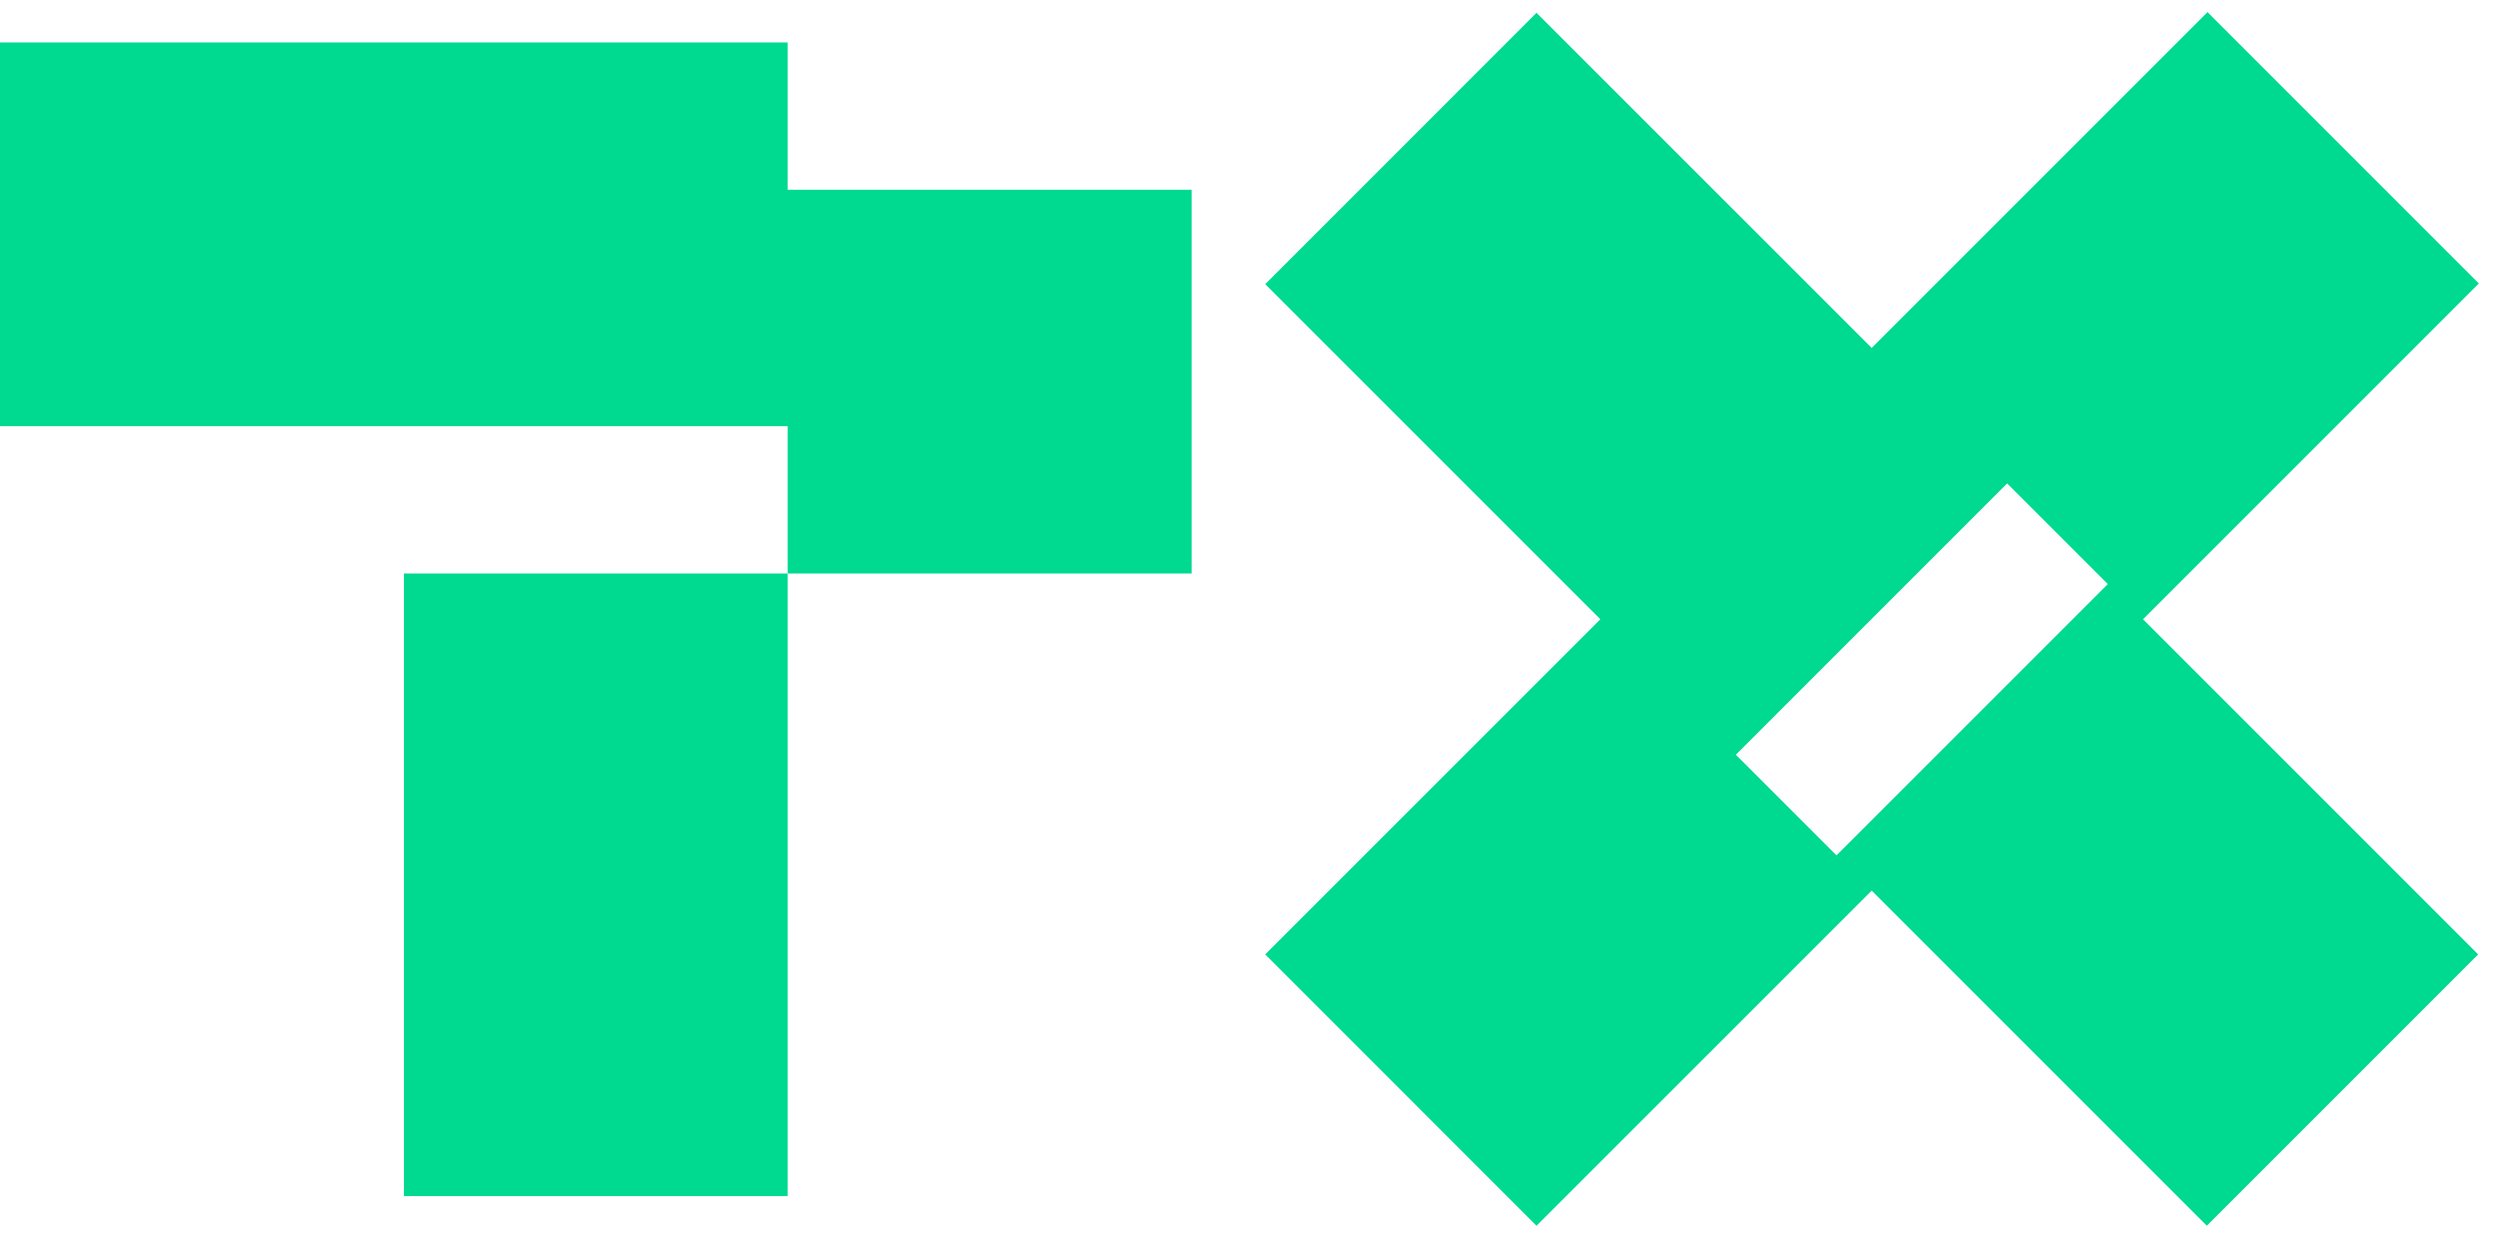
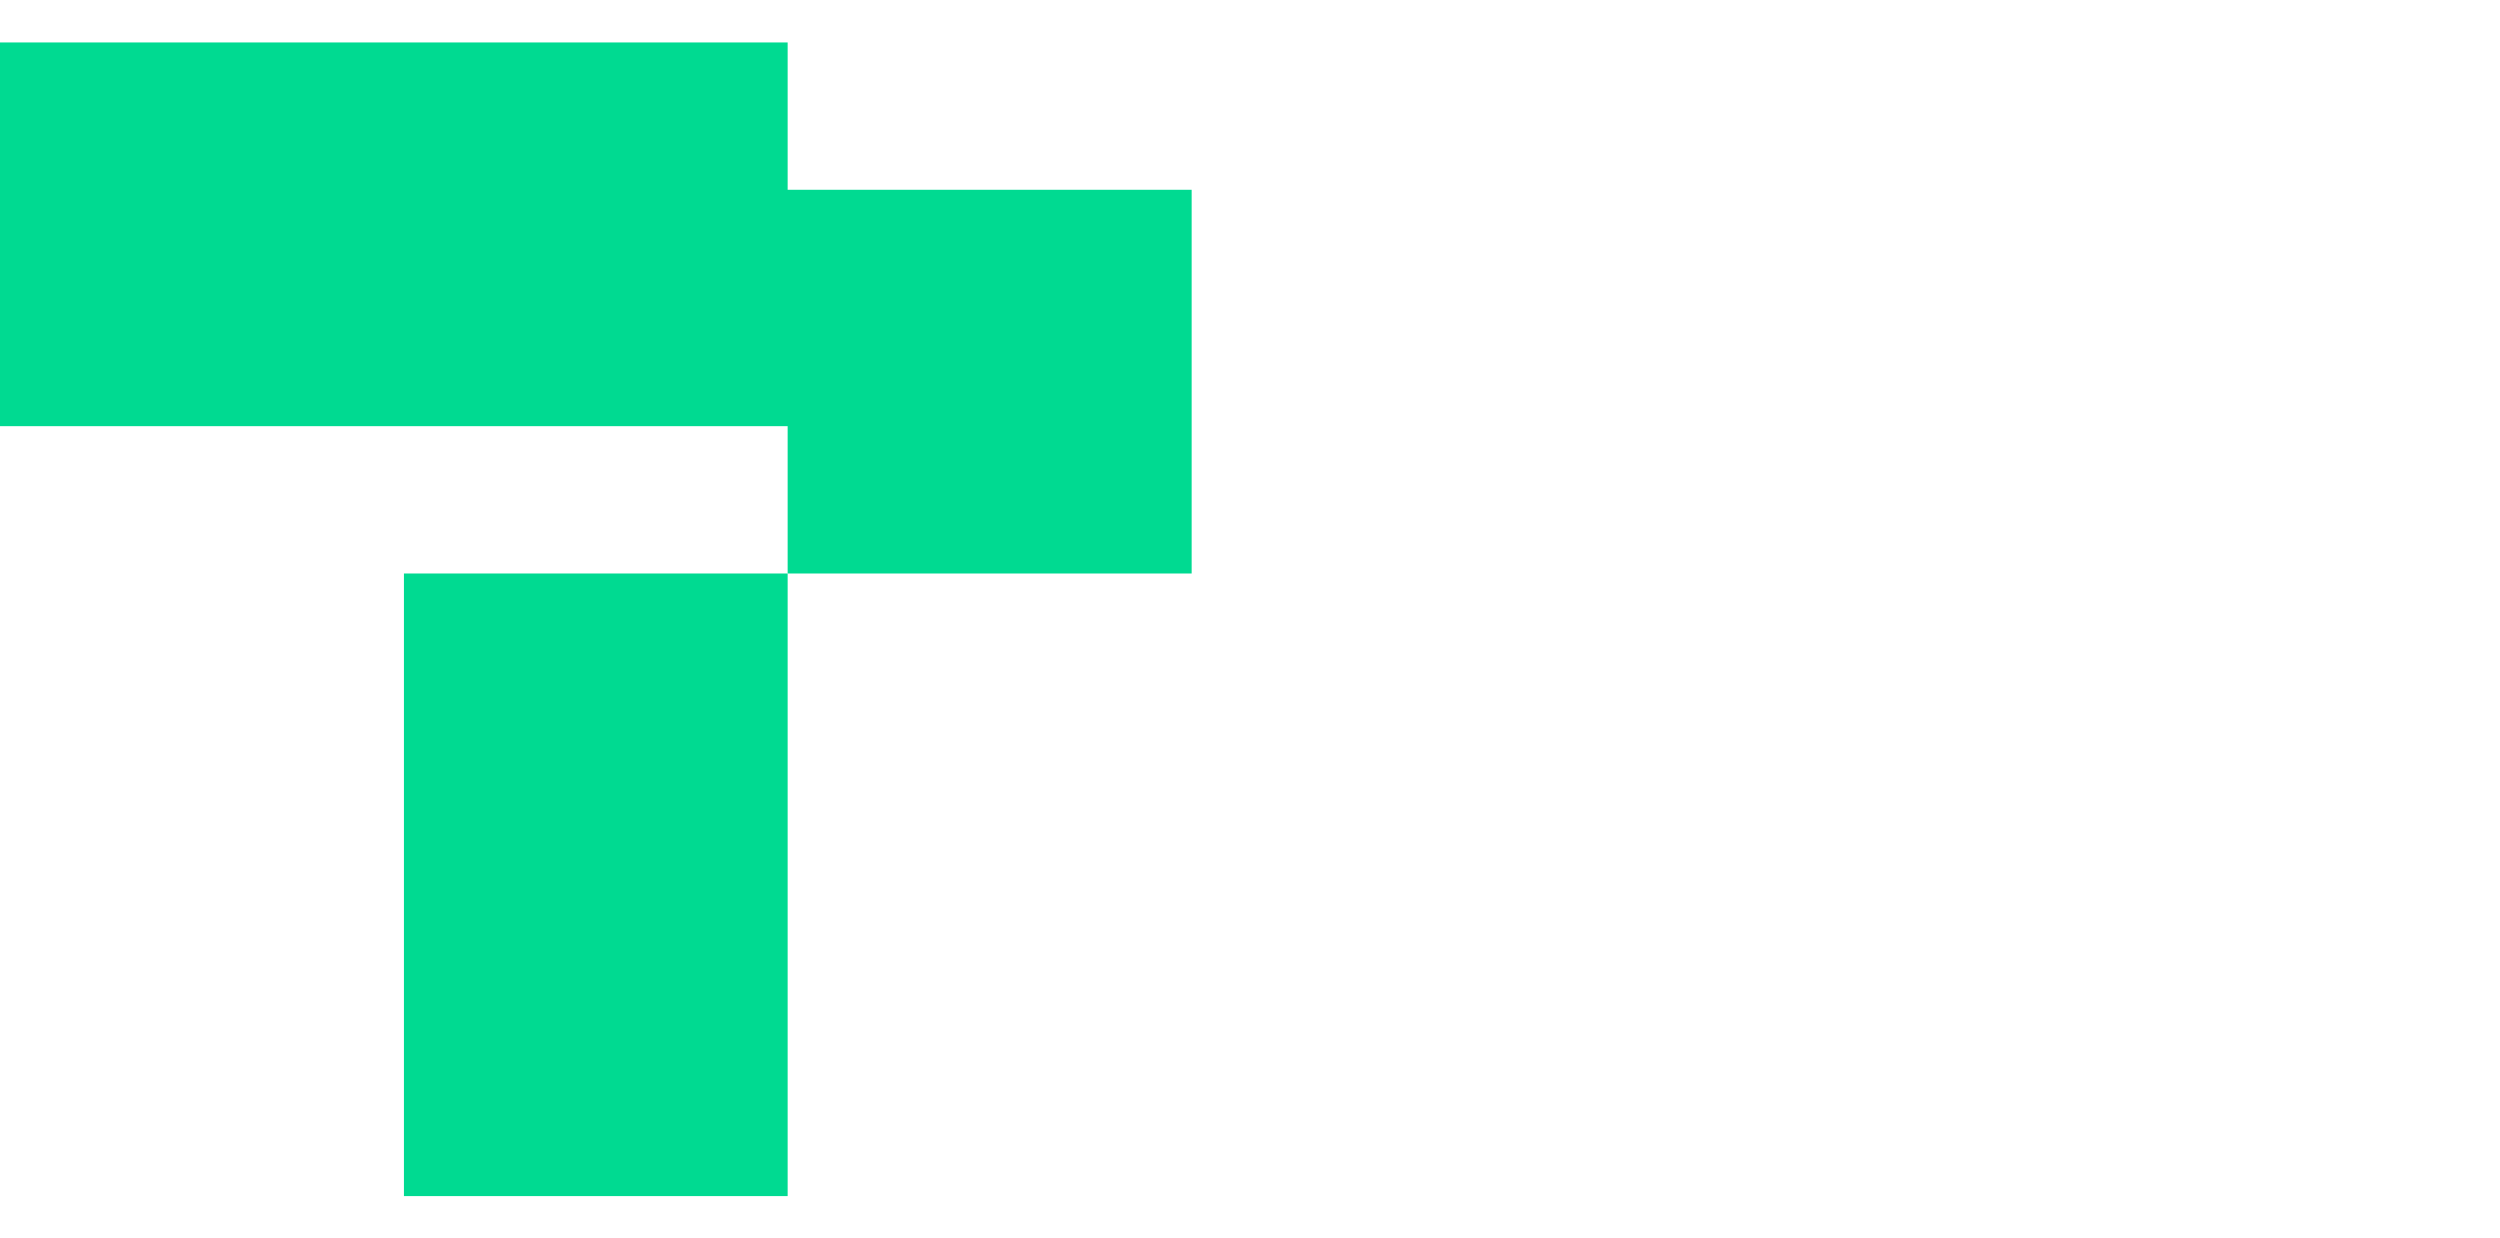
<svg xmlns="http://www.w3.org/2000/svg" width="103" height="51" viewBox="0 0 103 51" fill="none">
  <g clip-path="url(#clip0_809_3701)">
    <path d="M32.451 23.628H16.642V49.279H32.451V23.628Z" fill="#00DA91" />
    <path d="M0 1.749V17.558H32.451V23.628H49.096V7.819H32.451V1.749H0Z" fill="#00DA91" />
-     <path d="M71.517 31.096L82.695 19.917L86.842 24.064L75.663 35.242L71.517 31.096ZM90.949 0.5L77.114 14.335L63.304 0.528L52.127 11.707L65.935 25.514L52.127 39.321L63.304 50.5L77.114 36.693L90.921 50.5L102.1 39.321L88.292 25.514L102.127 11.679L90.949 0.5Z" fill="#00DA91" />
  </g>
  <defs>
    <clipPath id="clip0_809_3701">
      <rect width="102.127" height="50" fill="white" transform="translate(0 0.5)" />
    </clipPath>
  </defs>
</svg>